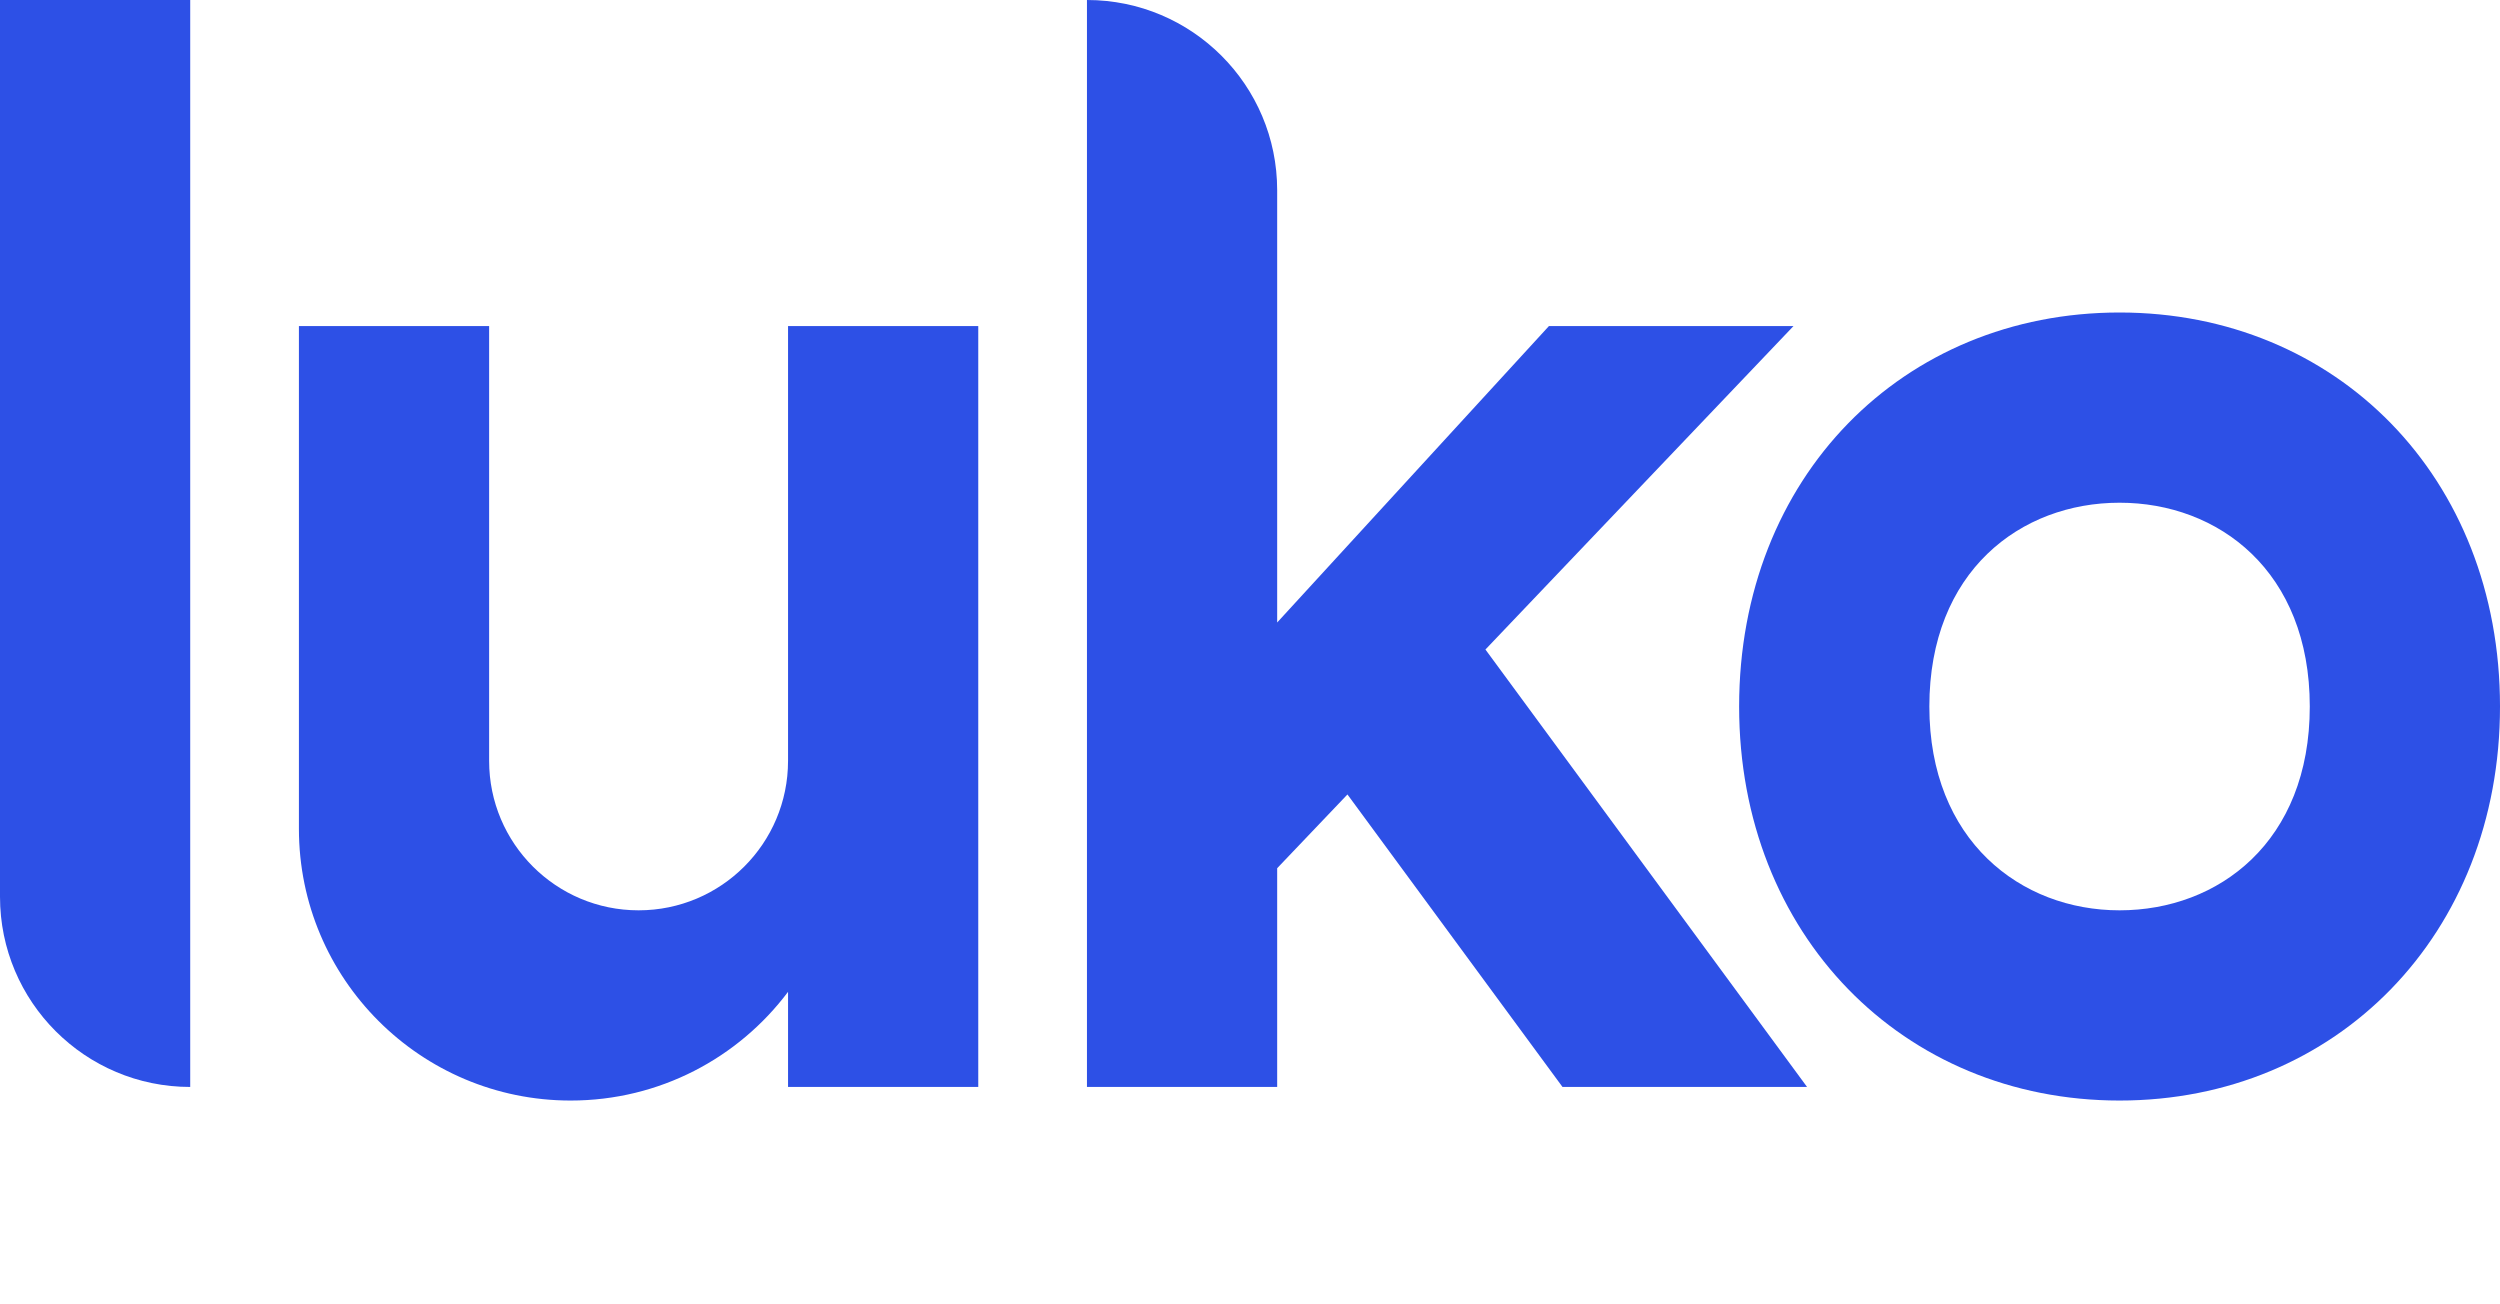
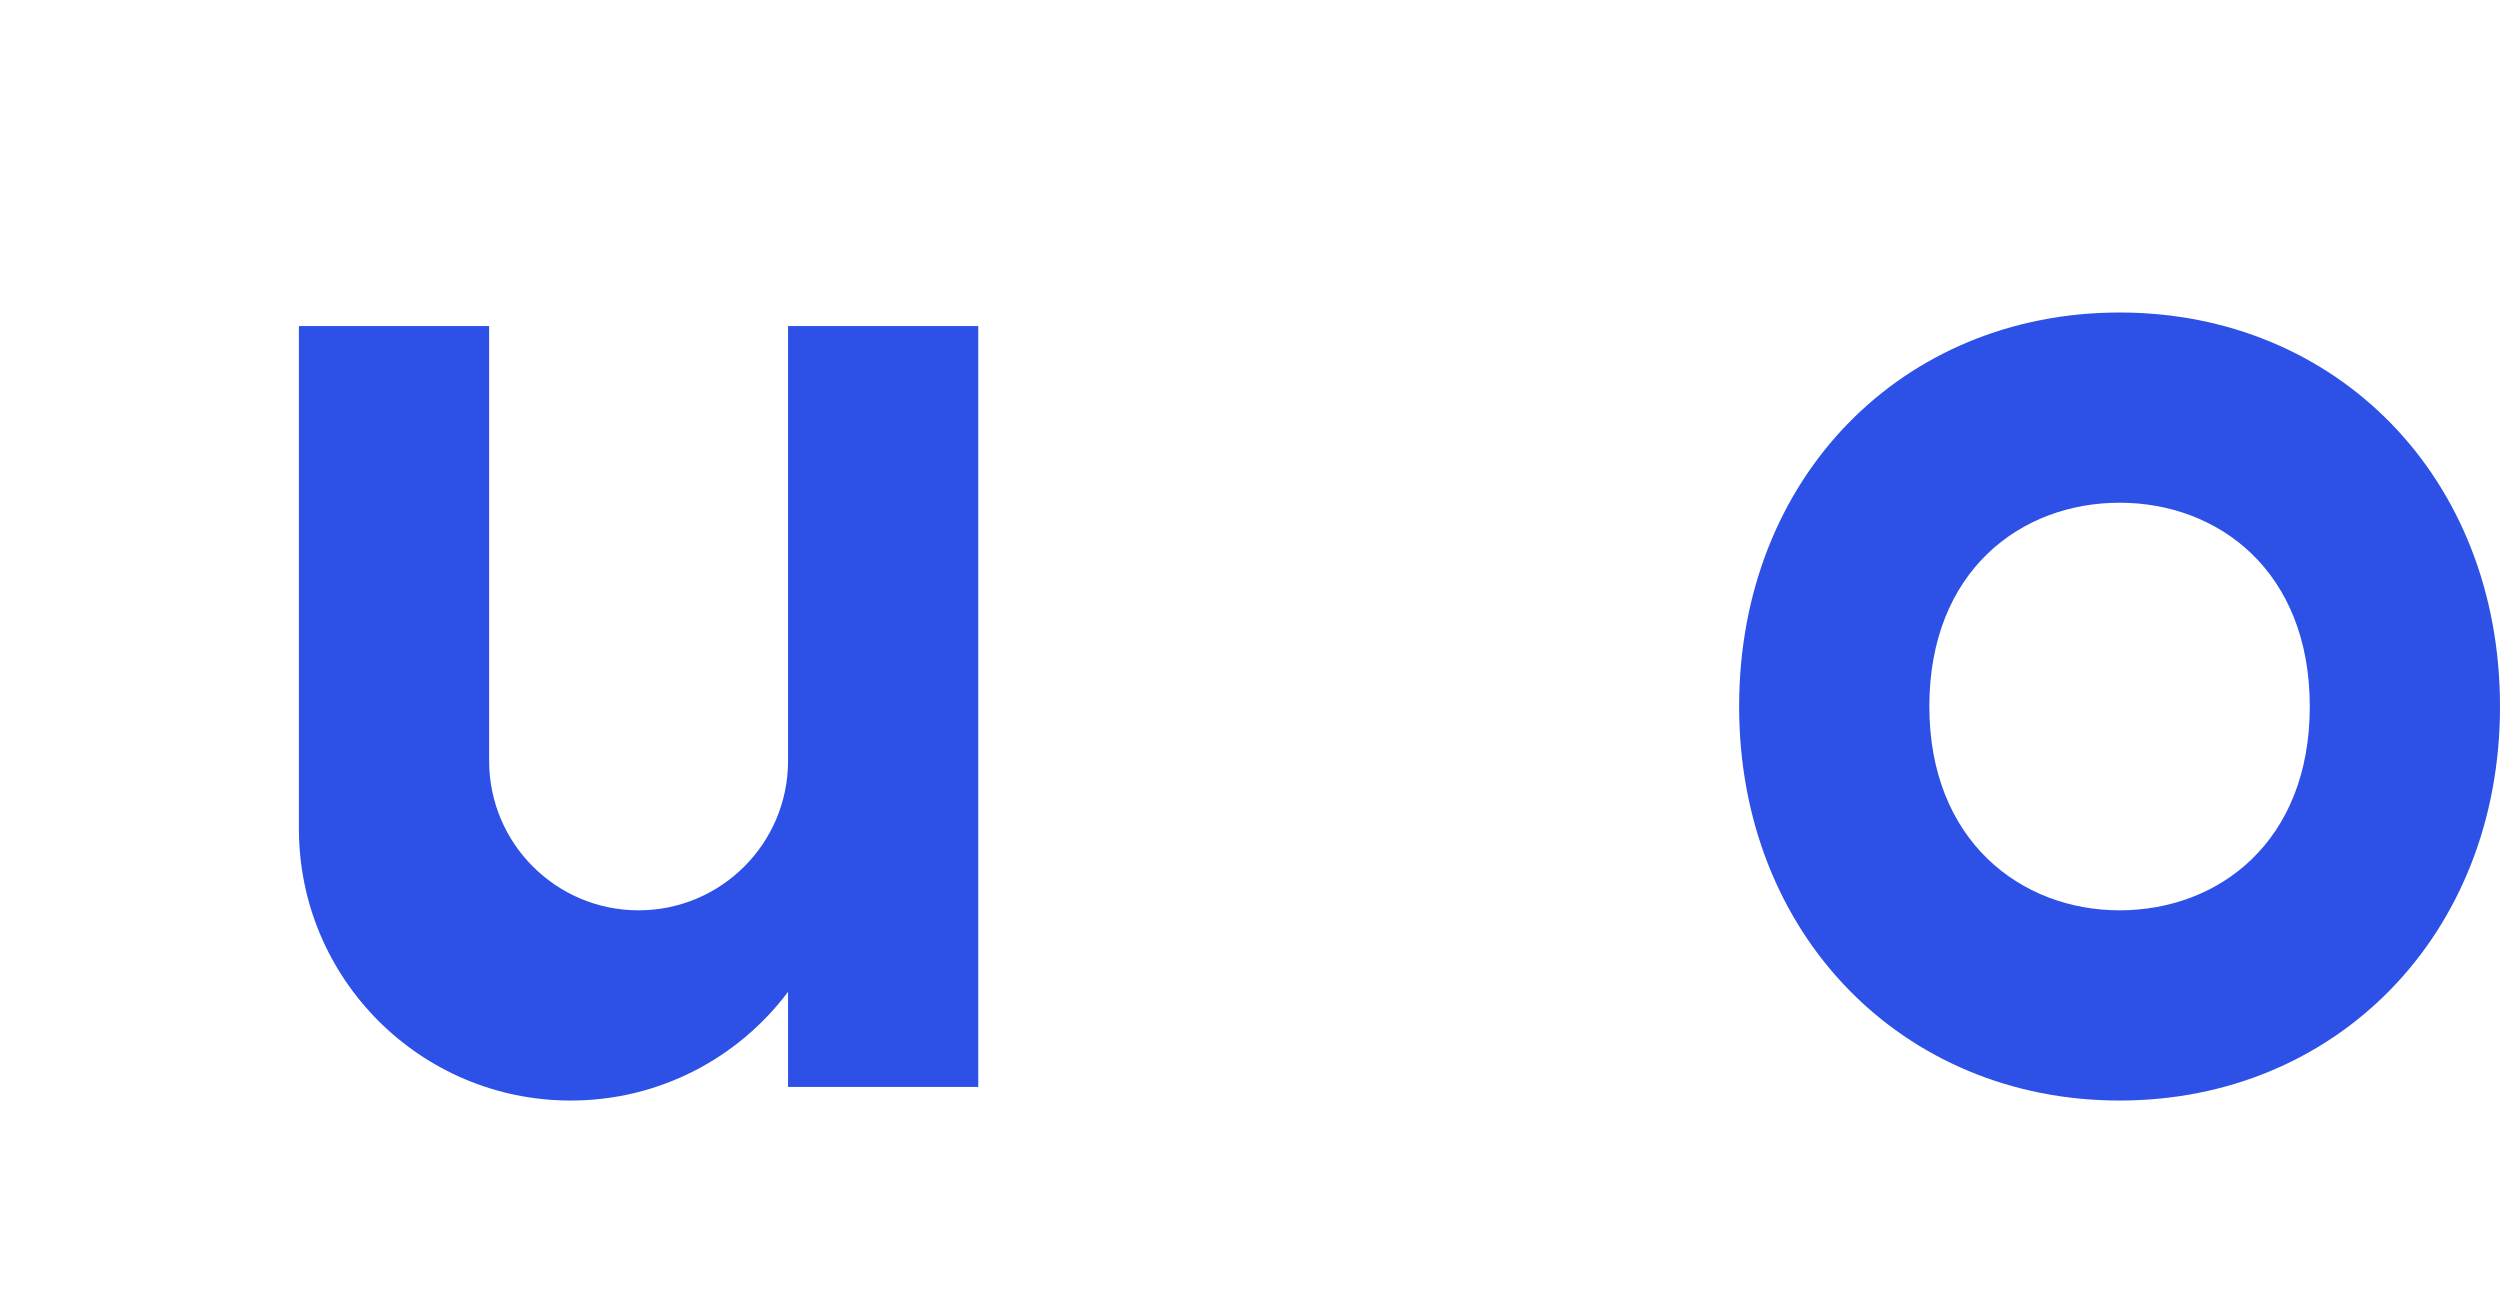
<svg xmlns="http://www.w3.org/2000/svg" width="46" height="24" viewBox="0 0 46 24" fill="none">
-   <path d="M0 0H3.5V20C1.567 20 0 18.433 0 16.5V0Z" fill="#2D50E6" />
  <path fill-rule="evenodd" clip-rule="evenodd" d="M39 5.75C35.012 5.75 32 8.778 32 13C32 17.195 35.012 20.25 39 20.25C42.988 20.25 46 17.195 46 13C46 8.778 42.988 5.75 39 5.75ZM39 16.75C37.18 16.75 35.5 15.464 35.5 13C35.5 10.509 37.18 9.25 39 9.25C40.82 9.25 42.5 10.509 42.5 13C42.5 15.491 40.82 16.75 39 16.75Z" fill="#2D50E6" />
-   <path d="M9 6H5.5V15.25C5.5 18.011 7.739 20.25 10.5 20.25C12.136 20.25 13.588 19.465 14.5 18.25V20H18V6H14.5V14C14.5 15.519 13.269 16.75 11.75 16.75C10.231 16.75 9 15.519 9 14V6Z" fill="#2D50E6" />
-   <path d="M20 0C21.933 0 23.5 1.567 23.5 3.5V11.454L28.5 6H33L27.332 11.951L33.25 20H28.75L24.793 14.618L23.5 15.975V20H20V0Z" fill="#2D50E6" />
+   <path d="M9 6H5.5V15.25C5.5 18.011 7.739 20.25 10.5 20.25C12.136 20.25 13.588 19.465 14.5 18.25V20H18V6H14.5V14C14.5 15.519 13.269 16.75 11.75 16.75C10.231 16.75 9 15.519 9 14V6" fill="#2D50E6" />
</svg>